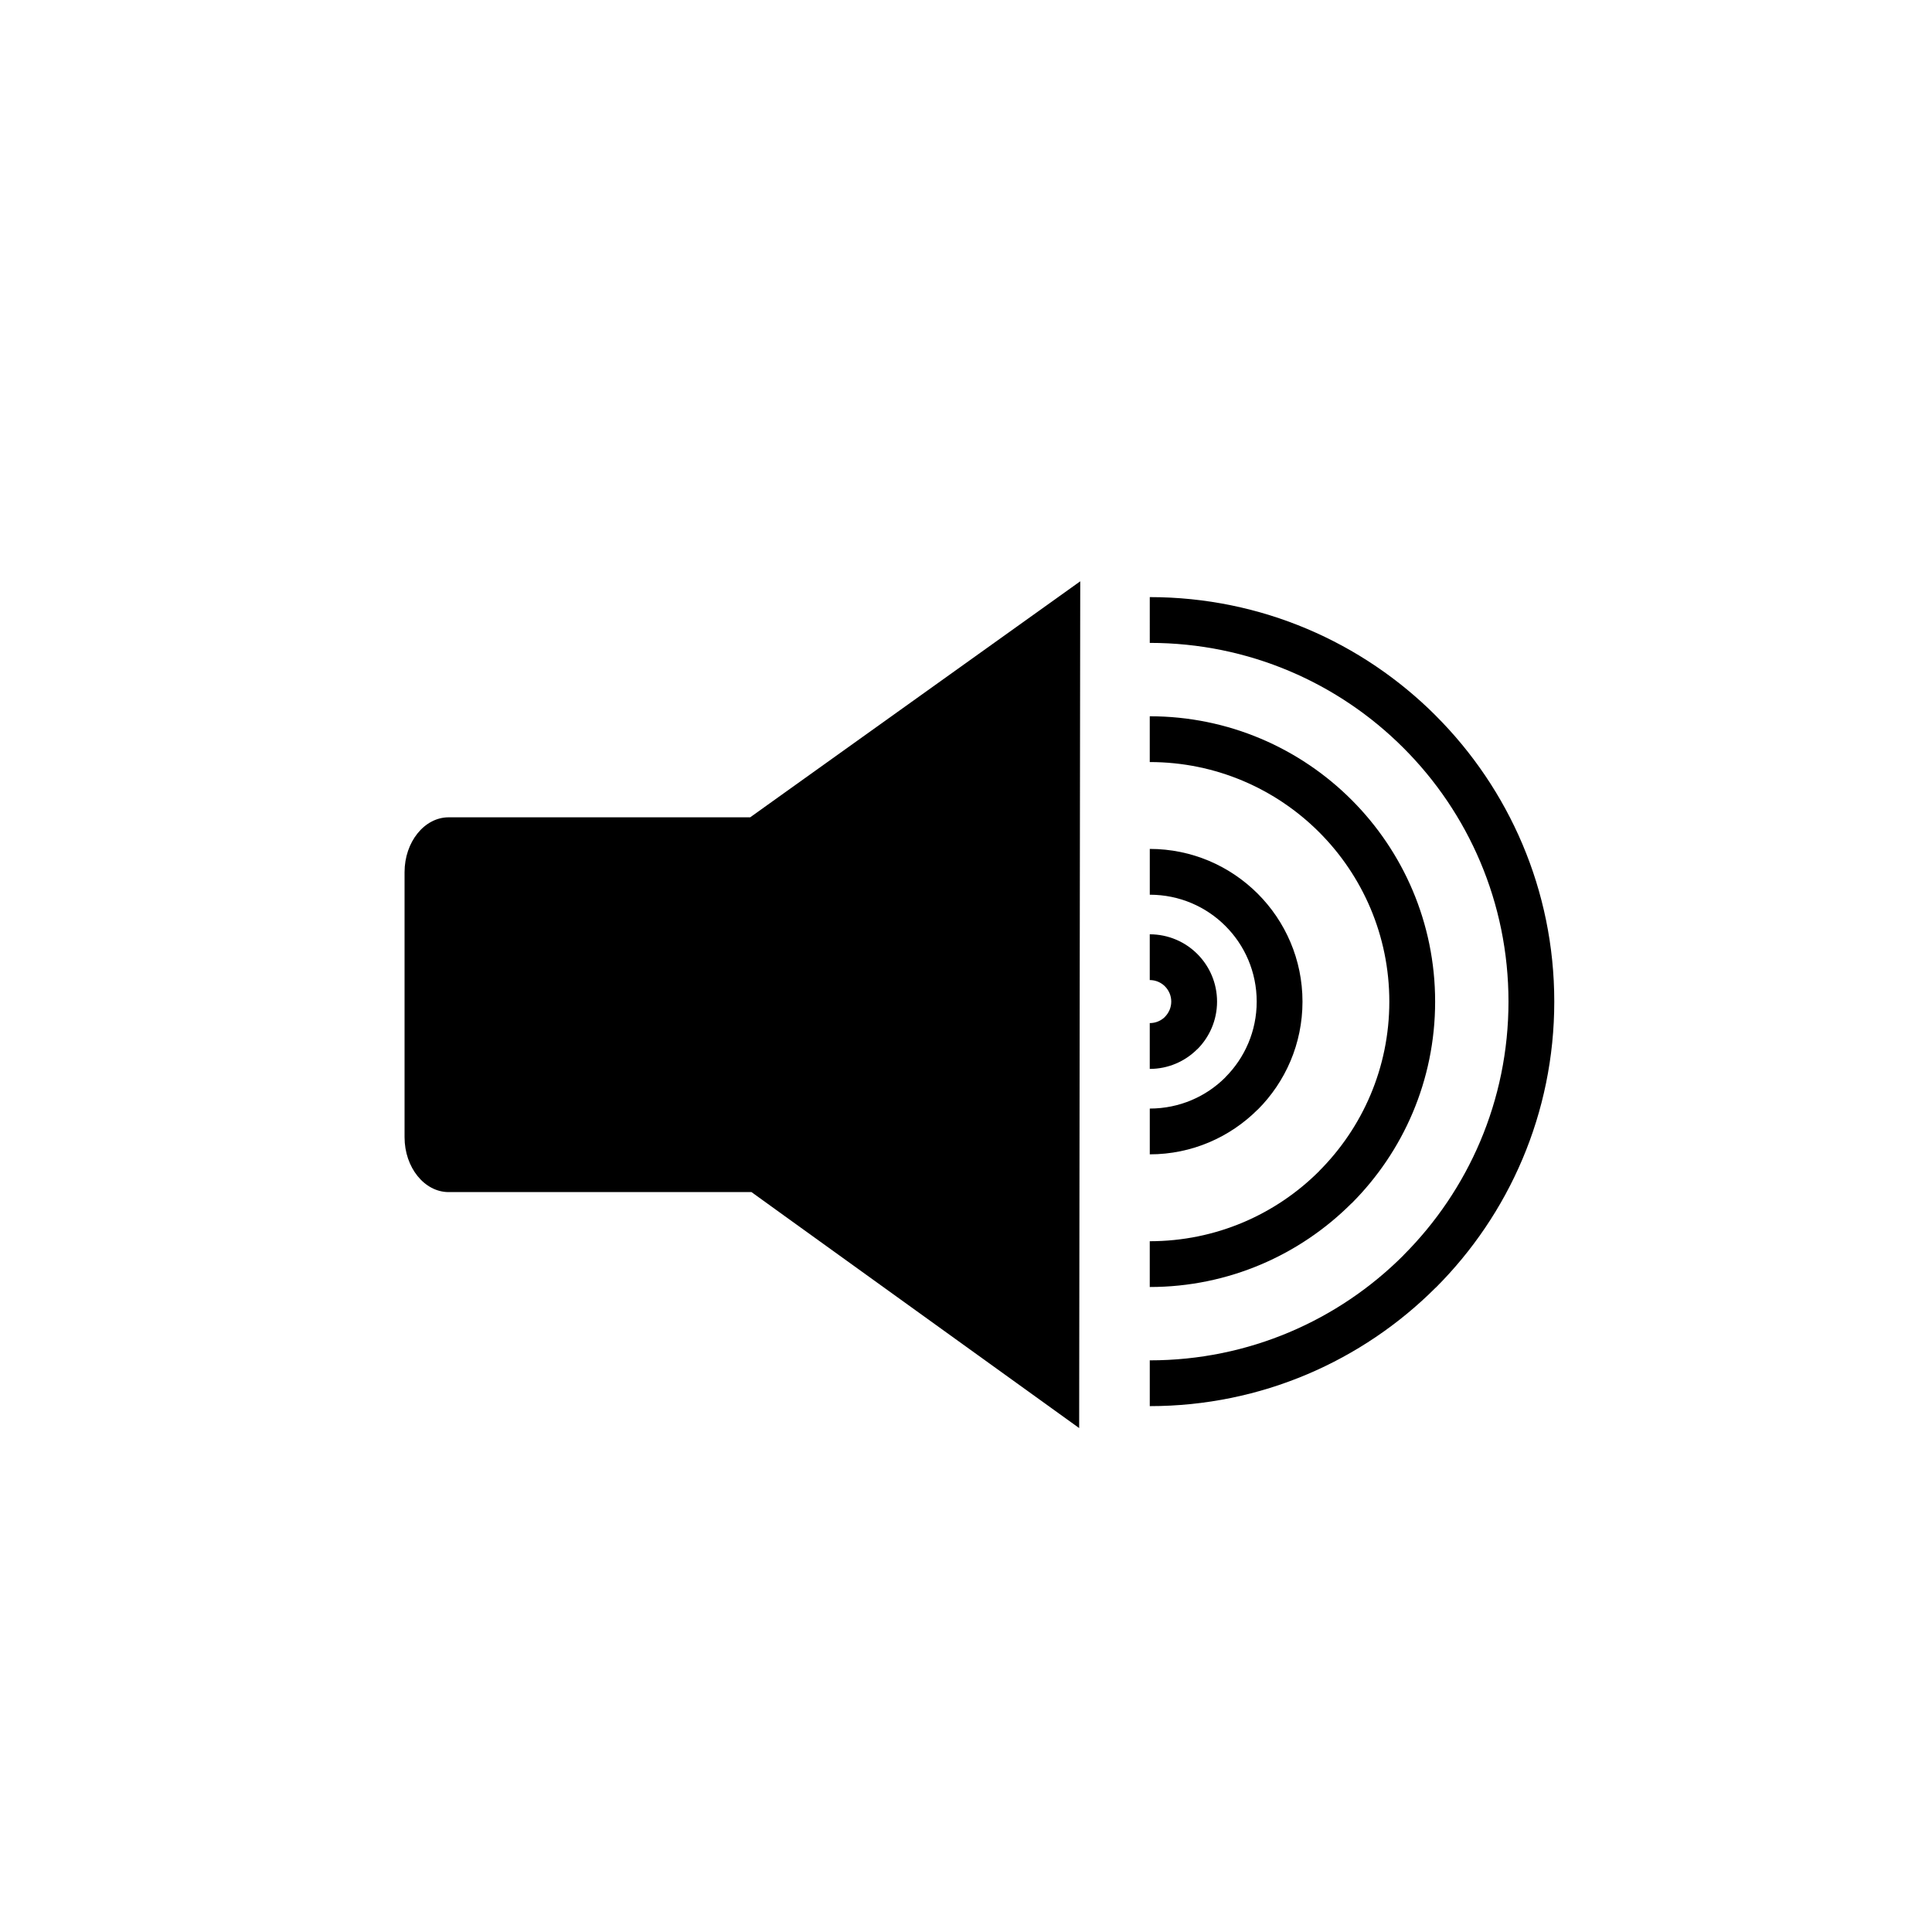
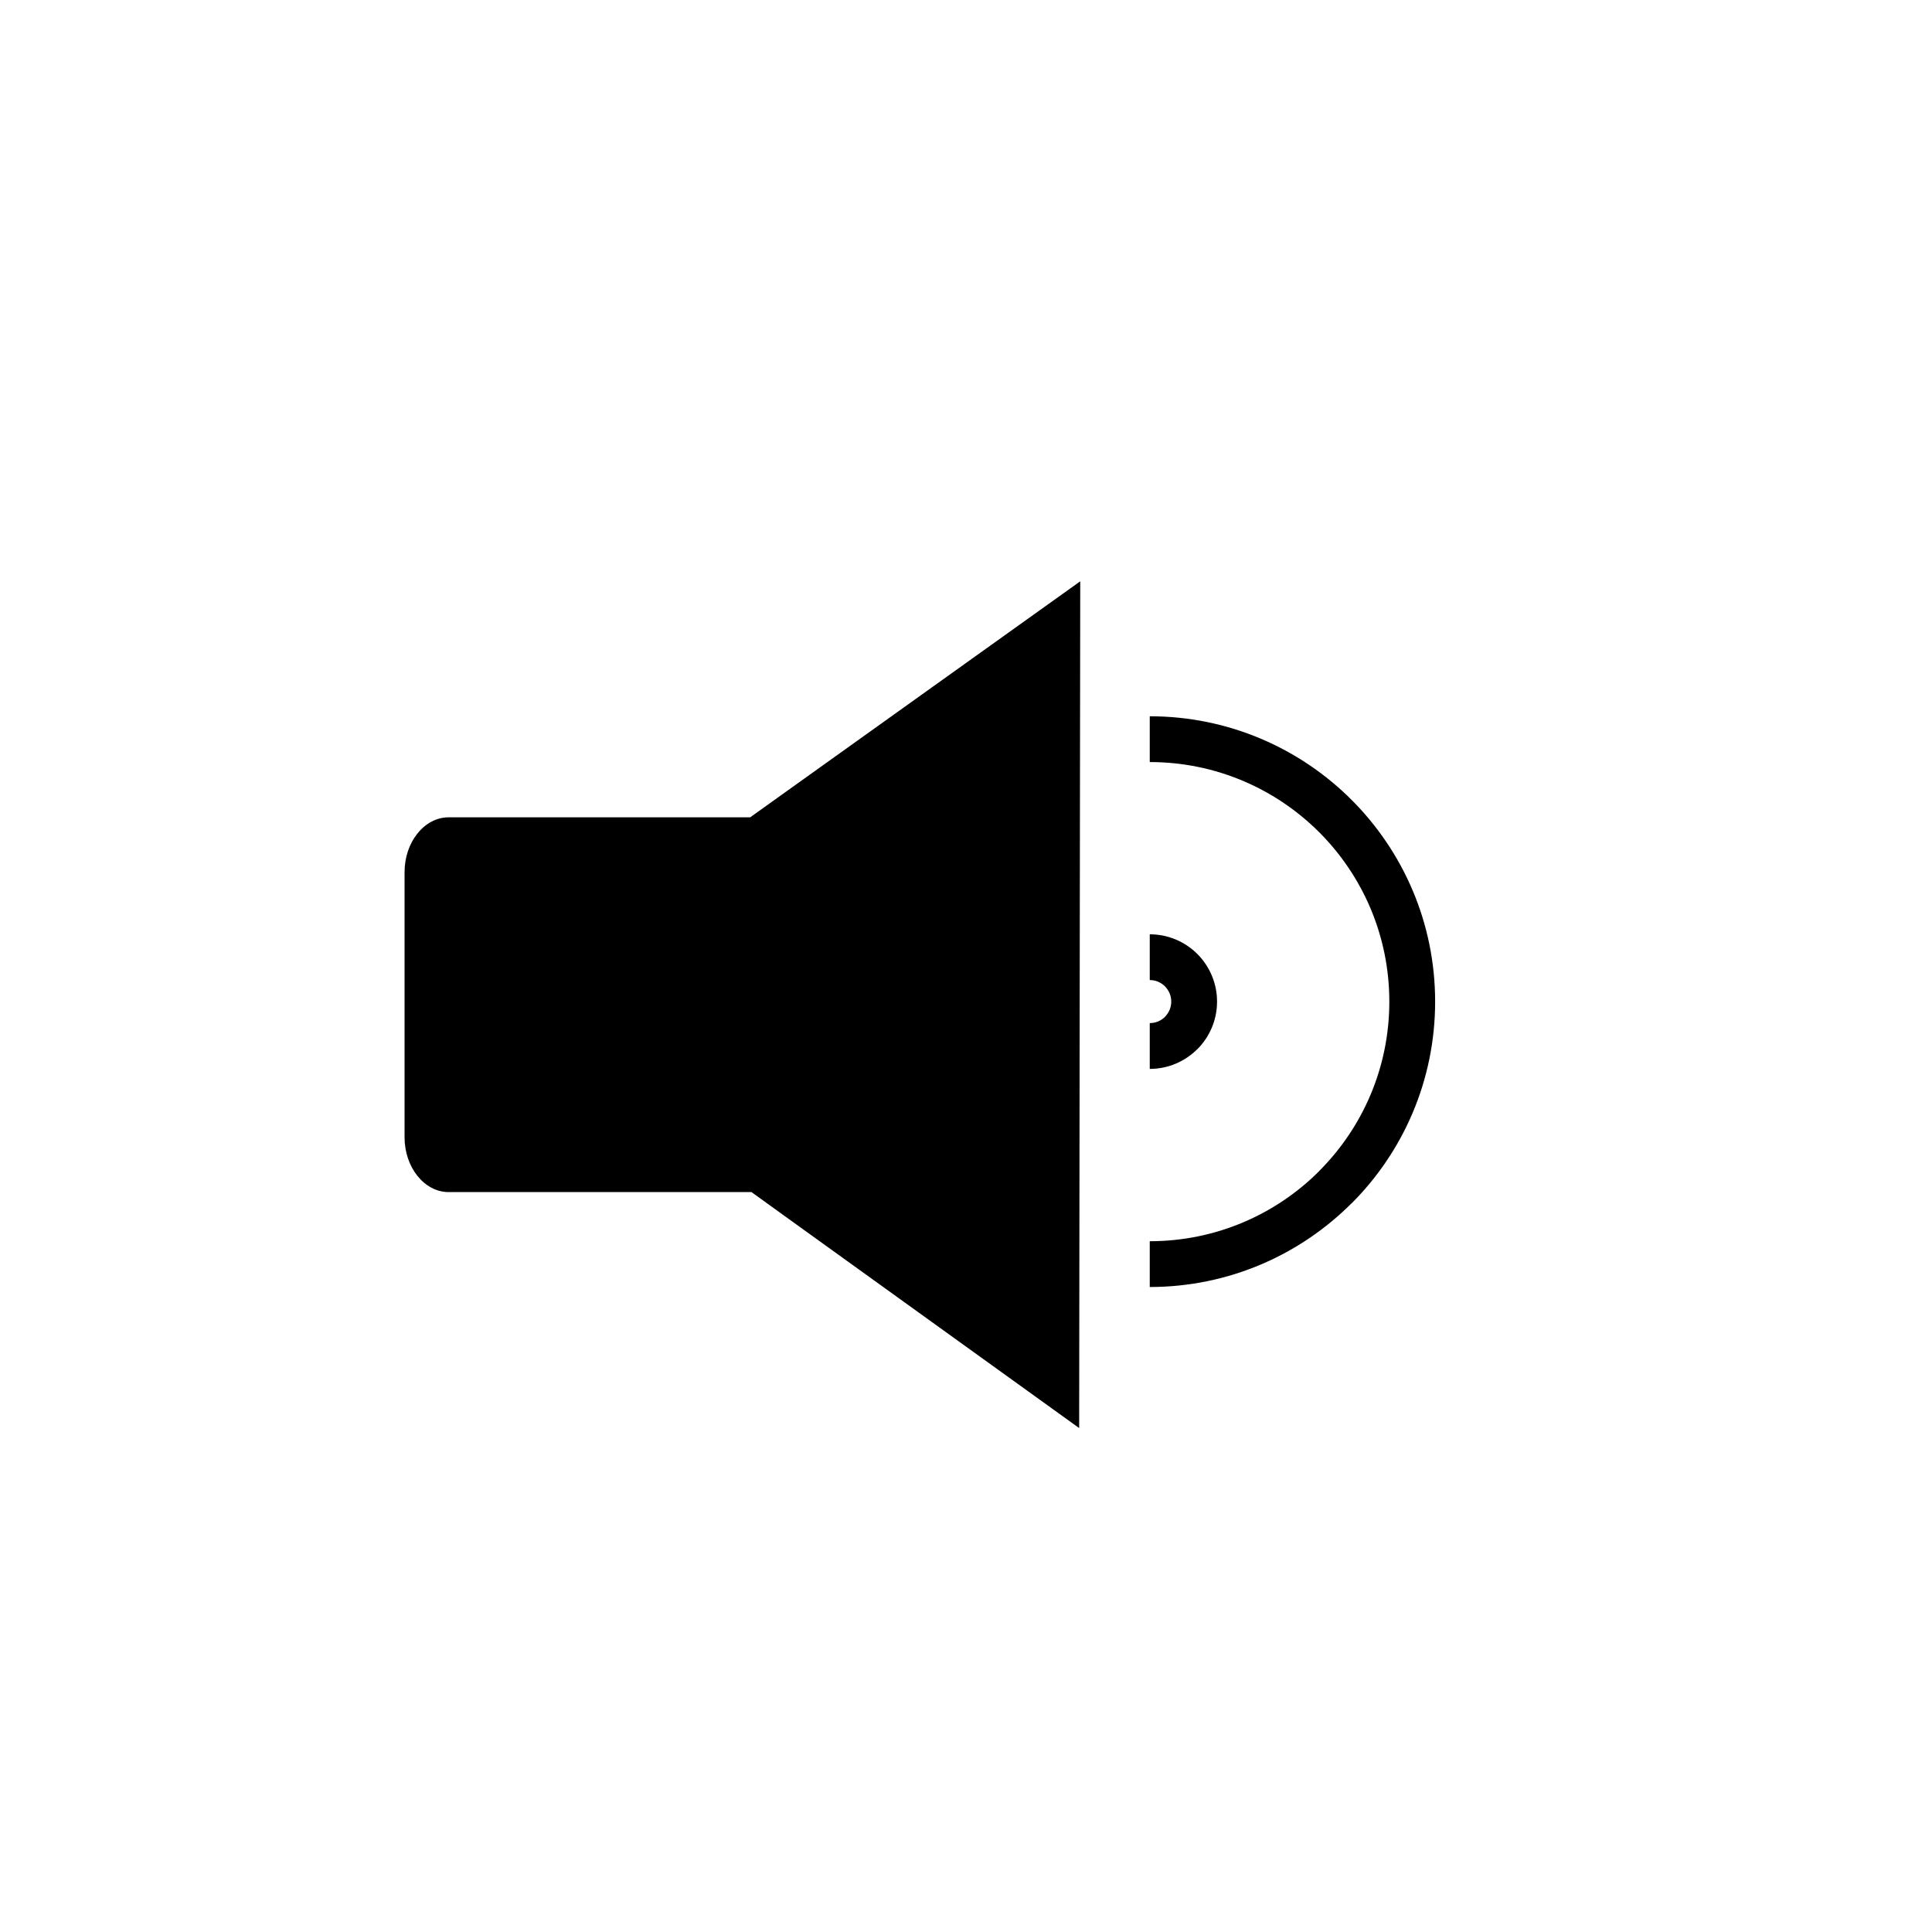
<svg xmlns="http://www.w3.org/2000/svg" fill="#000000" width="800px" height="800px" version="1.1" viewBox="144 144 512 512">
  <g>
    <path d="m262.9 360.6h79.902l9.23-6.606 78.242-55.941-0.148 112.2-0.137 112.2-78.094-56.227-8.746-6.309h-80.25c-6.434 0-11.688-6.535-11.688-14.531v-70.258c0-7.996 5.254-14.531 11.688-14.531z" fill-rule="evenodd" />
-     <path d="m448.7 302.24c29.574 0 56.371 11.996 75.773 31.395l0.012 0.02 0.012 0.012c19.398 19.406 31.402 46.195 31.402 75.773 0 29.598-12.008 56.406-31.402 75.797l-0.012-0.012c-19.406 19.406-46.207 31.414-75.785 31.414v-12.133c26.266 0 50.031-10.633 67.219-27.824v-0.023c17.203-17.203 27.844-40.977 27.844-67.219 0-26.273-10.633-50.039-27.82-67.219l-0.023-0.023c-17.184-17.191-40.953-27.824-67.219-27.824z" />
    <path d="m448.7 333.82c20.879 0 39.797 8.469 53.477 22.148 13.676 13.676 22.148 32.59 22.148 53.473 0 20.887-8.473 39.805-22.148 53.477l-0.02-0.012c-13.688 13.688-32.602 22.164-53.461 22.164v-12.133c17.547 0 33.426-7.106 44.898-18.578v-0.023c11.484-11.484 18.59-27.367 18.59-44.898 0-17.523-7.106-33.406-18.59-44.891s-27.367-18.594-44.898-18.594v-12.133z" />
-     <path d="m448.7 368.97c11.152 0 21.273 4.535 28.594 11.852l0.008 0.012 0.02 0.012c7.312 7.32 11.852 17.434 11.852 28.594 0 11.176-4.535 21.297-11.852 28.617l-0.02-0.012c-7.32 7.324-17.441 11.867-28.598 11.867v-12.133c7.844 0 14.93-3.164 20.035-8.277v-0.023c5.125-5.125 8.301-12.215 8.301-20.035 0-7.844-3.164-14.93-8.277-20.035l-0.023-0.023c-5.106-5.113-12.191-8.277-20.035-8.277v-12.133z" />
-     <path d="m448.7 391.6c4.926 0 9.391 2 12.613 5.223 3.219 3.227 5.219 7.688 5.219 12.613 0 4.914-2 9.391-5.219 12.613h-0.031c-3.219 3.219-7.676 5.223-12.586 5.223v-12.141c1.582 0 3.016-0.637 4.047-1.66l-0.02-0.008c1.031-1.031 1.672-2.465 1.672-4.035 0-1.57-0.645-3.004-1.672-4.035-1.023-1.031-2.457-1.668-4.027-1.668v-12.141z" />
+     <path d="m448.7 391.6c4.926 0 9.391 2 12.613 5.223 3.219 3.227 5.219 7.688 5.219 12.613 0 4.914-2 9.391-5.219 12.613h-0.031c-3.219 3.219-7.676 5.223-12.586 5.223v-12.141c1.582 0 3.016-0.637 4.047-1.66l-0.02-0.008c1.031-1.031 1.672-2.465 1.672-4.035 0-1.57-0.645-3.004-1.672-4.035-1.023-1.031-2.457-1.668-4.027-1.668v-12.141" />
  </g>
</svg>